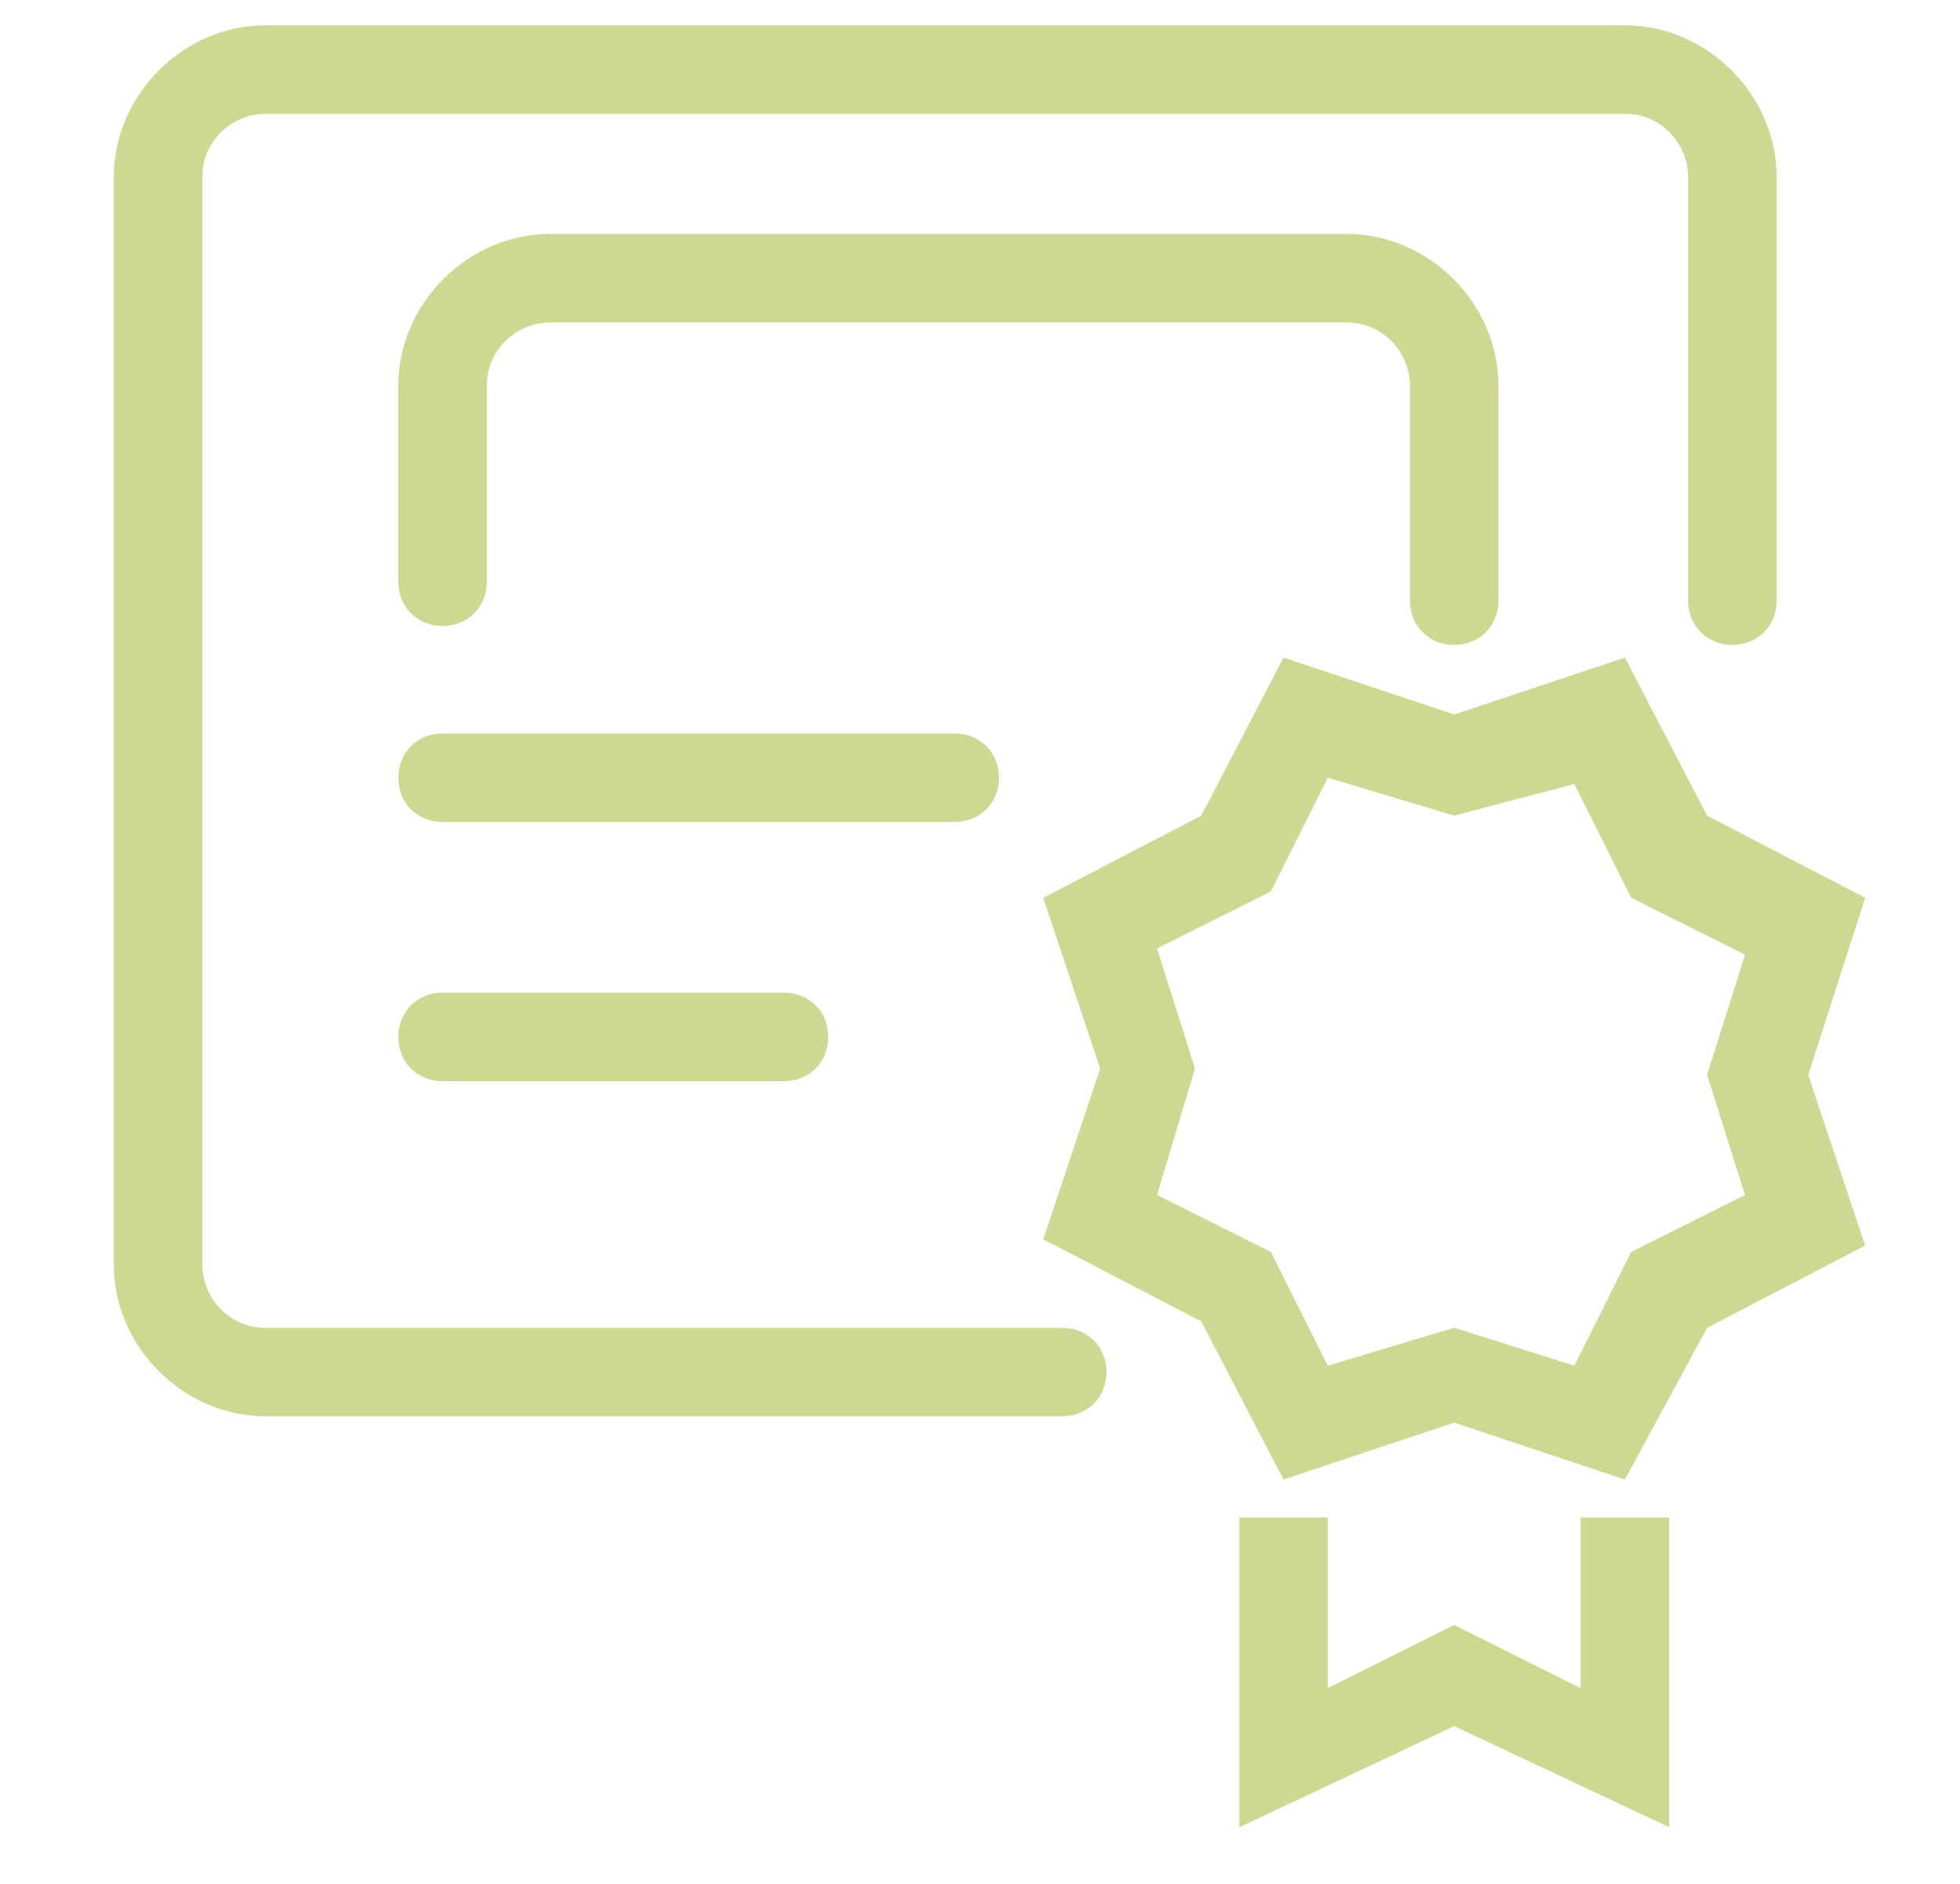
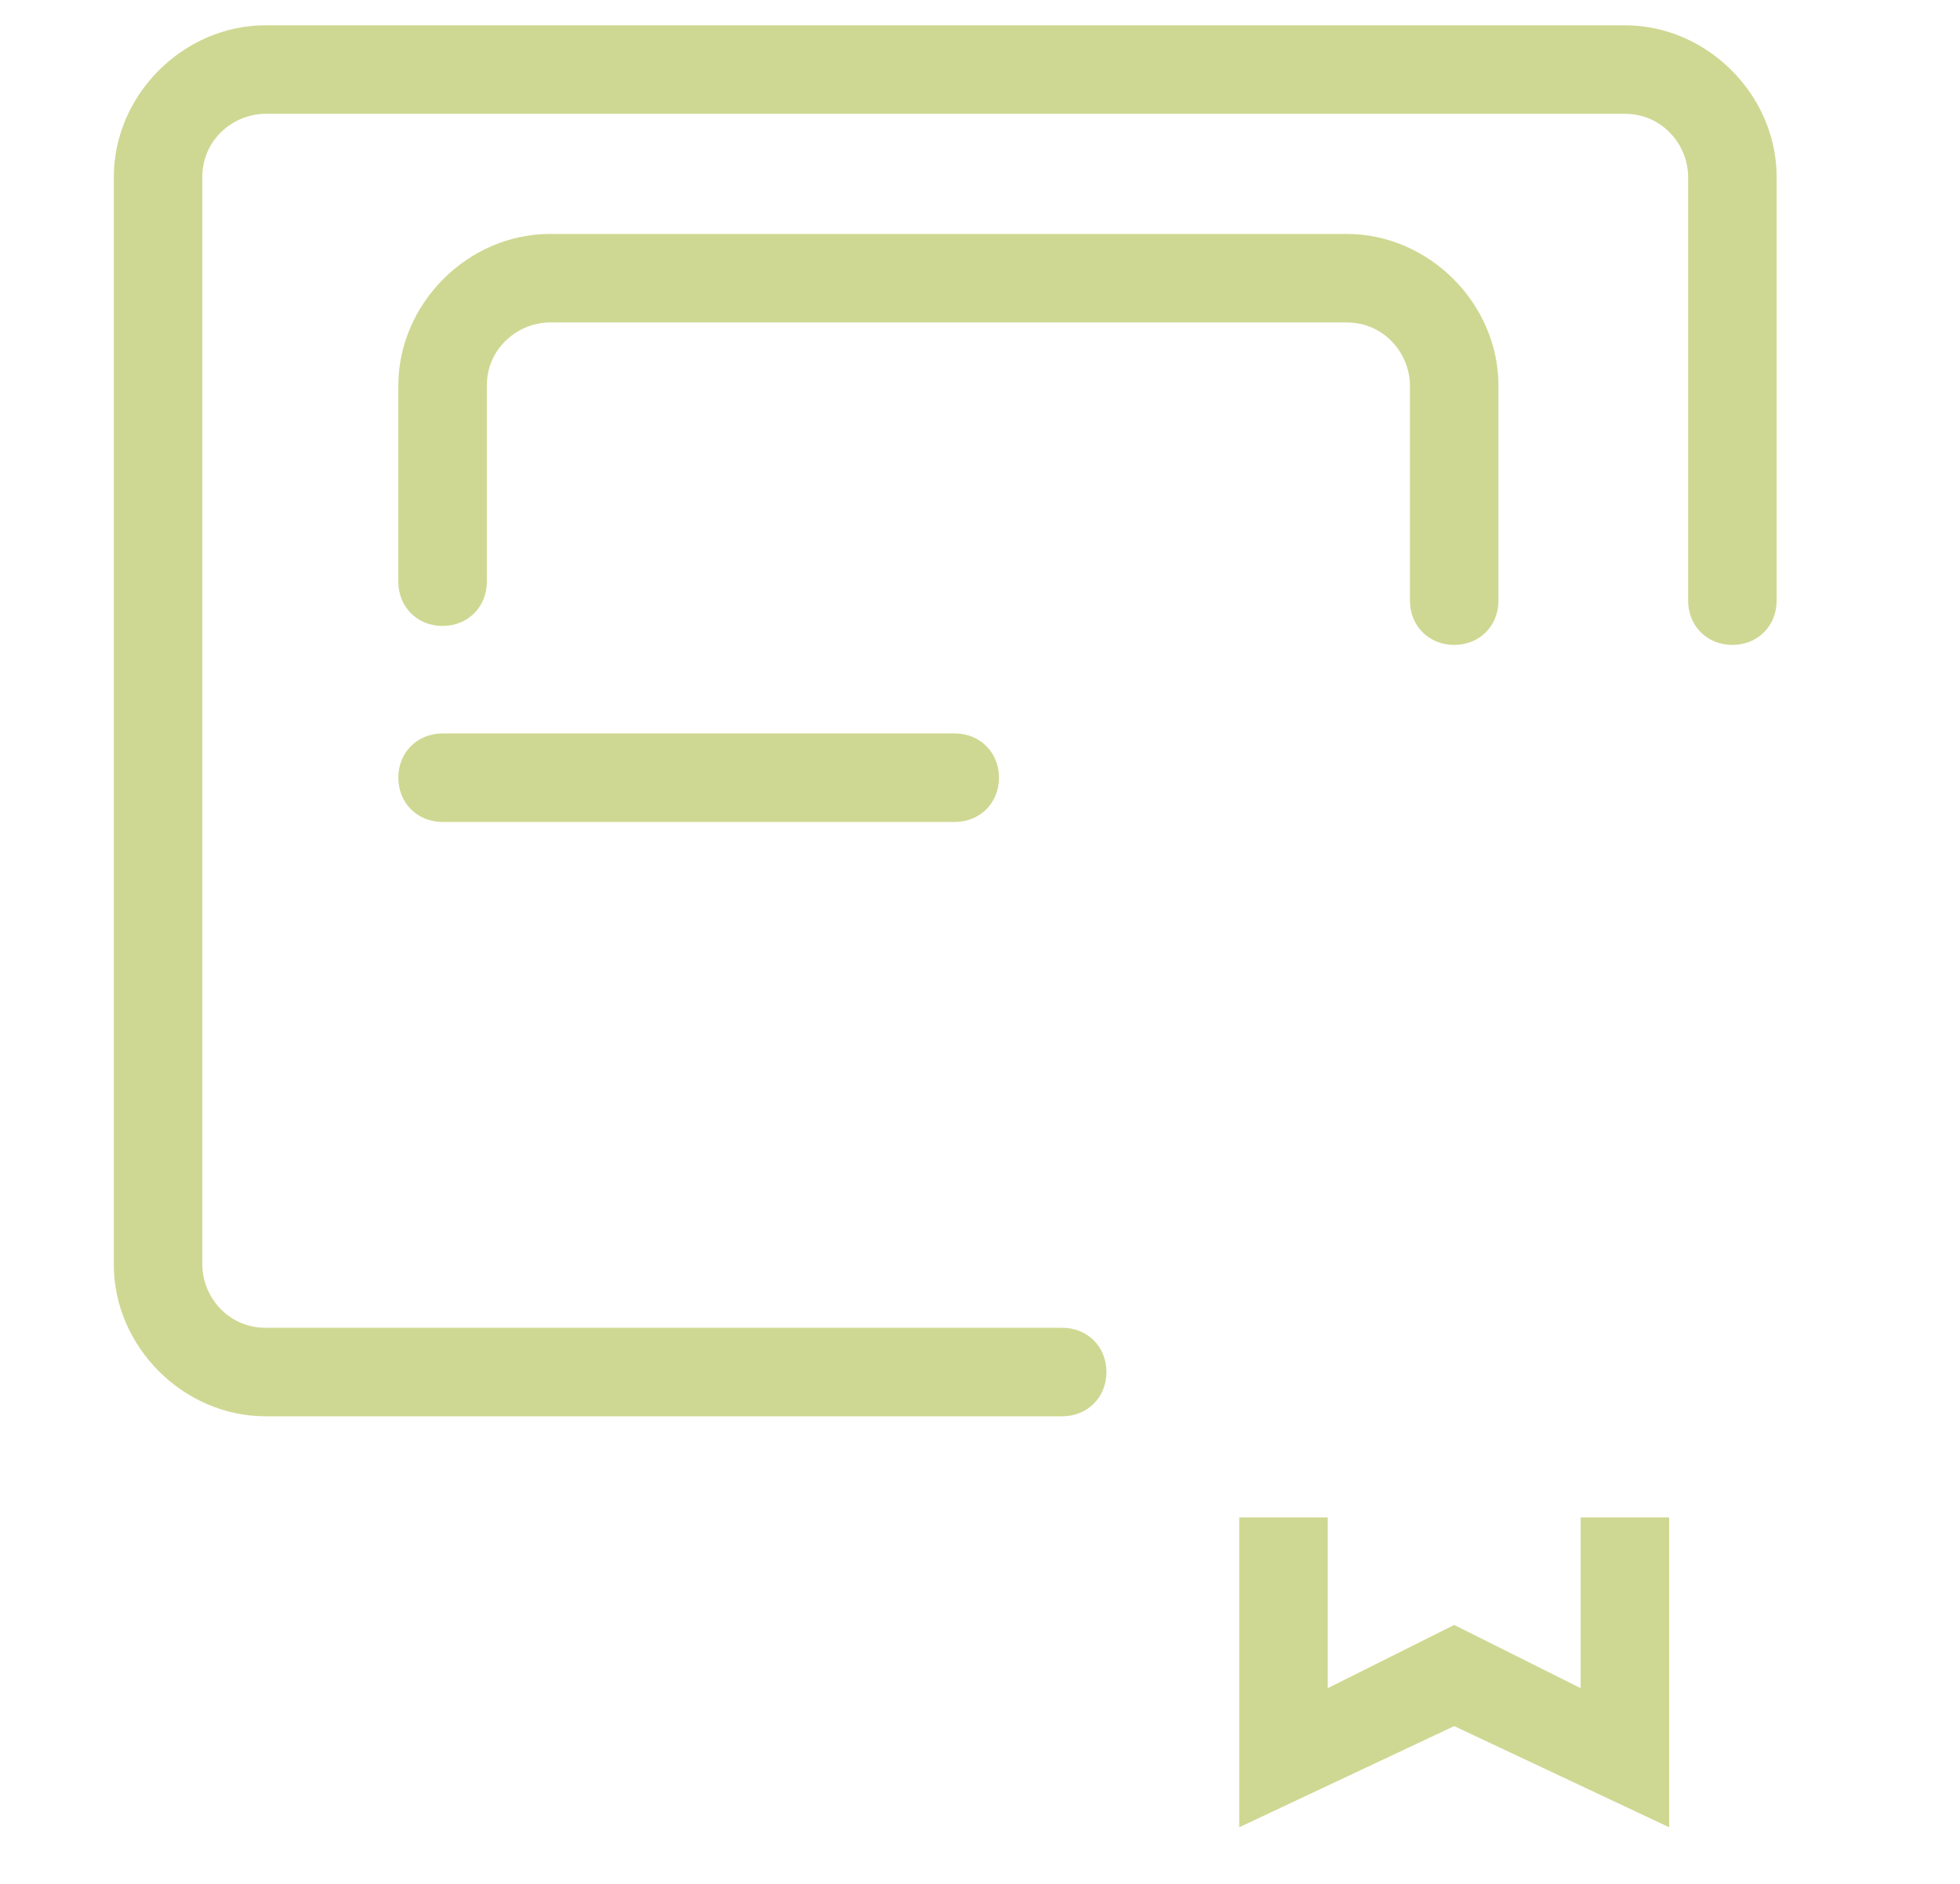
<svg xmlns="http://www.w3.org/2000/svg" version="1.1" id="Capa_1" x="0px" y="0px" viewBox="0 0 31 29.8" style="enable-background:new 0 0 31 29.8;" xml:space="preserve">
  <style type="text/css">
	.st0{fill:#CFD892;}
	.st1{fill:none;stroke:#000000;stroke-width:1.6;stroke-miterlimit:10;}
	.st2{fill:none;stroke:#000000;stroke-width:1.6;stroke-linecap:round;stroke-miterlimit:10;}
</style>
-   <path class="st0" d="M70.1,23.8H64v-4c0-0.4-0.3-0.8-0.8-0.8c-0.5,0-0.7,0.5-0.7,0.9v4.7c0,0.4,0.3,0.8,0.8,0.8h6.9  c0.4,0,0.8-0.3,0.8-0.8S70.5,23.8,70.1,23.8z M70.1,26.3h-6.8c-1.6,0-2.9-1.3-2.9-2.9V20c0-0.4-0.3-0.8-0.8-0.8  c-0.5,0-0.8,0.3-0.8,0.7v3.5c0,2.5,1.9,4.4,4.4,4.4h7c0.4,0,0.8-0.3,0.8-0.8S70.5,26.3,70.1,26.3z M70.1,6.7h-7  c-0.4,0-0.8,0.3-0.8,0.8v4.7c0,0.4,0.3,0.8,0.8,0.8c0.5,0,0.8-0.3,0.8-0.8v-4h6.2c0.4,0,0.8-0.3,0.8-0.8C71.1,6.9,70.5,6.7,70.1,6.7  z M69.6,4c0.2,0,0.3-0.1,0.5-0.2c0.3-0.3,0.4-0.7,0.1-1.1c-0.5-0.6-0.6-1.1-0.3-1.6c0.3-0.5,0.9-0.7,1.5-0.6C72.4,0.7,73,1.6,73.3,3  c0.1,0.4,0.4,0.6,0.7,0.6l0,0c0.4,0,0.7-0.3,0.7-0.6c0.2-1.5,0.9-2.5,1.8-2.7C77.2,0.3,77.7,0.5,78,1c0.2,0.4,0.1,0.9-0.4,1.5  c-0.3,0.3-0.2,0.8,0.1,1.1c0.3,0.3,0.8,0.2,1.1-0.1c0.9-1,1.1-2.2,0.6-3.3s-1.8-1.5-3-1.3C76-1,74.8-0.7,74.1,0.7  c-0.7-1.2-1.7-1.5-2.2-1.6c-1.2-0.2-2.6,0.3-3.2,1.3c-0.6,1-0.4,2.3,0.4,3.4C69.1,3.9,69.3,4,69.6,4z M59.6,12.9  c0.4,0,0.8-0.3,0.8-0.8V8.6c0-1.6,1.3-2.9,2.9-2.9h6.9c0.4,0,0.8-0.3,0.8-0.8s-0.3-0.8-0.8-0.8h-6.9c-2.5,0-4.4,1.9-4.4,4.4V12  C58.8,12.5,59.2,12.9,59.6,12.9z M84.6,4.2h-7.1c-0.4,0-0.8,0.3-0.8,0.8s0.3,0.8,0.8,0.8h7.1c1.6,0,2.9,1.3,2.9,2.9v3.5  c0,0.4,0.3,0.8,0.8,0.8s0.8-0.3,0.8-0.8V8.7C89,6.2,87,4.2,84.6,4.2z M88.2,19.1c-0.4,0-0.8,0.3-0.8,0.8v3.5c0,1.6-1.3,2.9-2.9,2.9  h-6.9c-0.4,0-0.8,0.3-0.8,0.8s0.3,0.8,0.8,0.8h6.9c2.4,0,4.4-1.9,4.4-4.4V20C89,19.5,88.6,19.1,88.2,19.1z M89,17.8v-3.6  c0-0.4-0.3-0.8-0.8-0.8H76.5V5c0-0.4-0.3-0.7-0.8-0.7h-3.6c-0.2,0-0.4,0.1-0.5,0.2c-0.1,0.1-0.2,0.3-0.2,0.5v8.5H59.6  c-0.4,0-0.8,0.3-0.8,0.8v3.6c0,0.4,0.3,0.8,0.8,0.8h11.8v8.5c0,0.2,0.1,0.4,0.2,0.5c0.1,0.1,0.3,0.2,0.5,0.2h3.6  c0.4,0,0.8-0.3,0.8-0.8v-8.5h11.8C88.6,18.5,89,18.2,89,17.8z M87.5,17H75.8c-0.2,0-0.4,0.1-0.5,0.2c-0.2,0.1-0.3,0.4-0.3,0.6v8.5  h-2v-8.5c0-0.2-0.1-0.4-0.2-0.5c-0.1-0.1-0.3-0.2-0.5-0.2H60.3v-2h11.8c0.2,0,0.4-0.1,0.5-0.2c0.1-0.1,0.2-0.3,0.2-0.5V5.9h2v8.5  c0,0.4,0.3,0.7,0.8,0.7h11.8V17H87.5z M81.8,12.9c0.4,0,0.8-0.3,0.8-0.8V7.4c0-0.4-0.3-0.8-0.8-0.8h-4.1c-0.4,0-0.8,0.3-0.8,0.8  c0,0.5,0.3,0.8,0.8,0.8h3.4v3.9C81.1,12.5,81.4,12.9,81.8,12.9z M81.1,19.9v3.9h-3.3c-0.4,0-0.8,0.3-0.8,0.8s0.3,0.8,0.8,0.8h4.1  c0.4,0,0.8-0.3,0.8-0.8v-4.7c0-0.4-0.3-0.8-0.8-0.8S81.1,19.5,81.1,19.9z" />
+   <path class="st0" d="M70.1,23.8H64v-4c0-0.4-0.3-0.8-0.8-0.8c-0.5,0-0.7,0.5-0.7,0.9v4.7c0,0.4,0.3,0.8,0.8,0.8h6.9  c0.4,0,0.8-0.3,0.8-0.8S70.5,23.8,70.1,23.8z M70.1,26.3h-6.8c-1.6,0-2.9-1.3-2.9-2.9V20c0-0.4-0.3-0.8-0.8-0.8  c-0.5,0-0.8,0.3-0.8,0.7v3.5c0,2.5,1.9,4.4,4.4,4.4h7c0.4,0,0.8-0.3,0.8-0.8S70.5,26.3,70.1,26.3z M70.1,6.7h-7  c-0.4,0-0.8,0.3-0.8,0.8v4.7c0,0.4,0.3,0.8,0.8,0.8c0.5,0,0.8-0.3,0.8-0.8v-4h6.2c0.4,0,0.8-0.3,0.8-0.8C71.1,6.9,70.5,6.7,70.1,6.7  z M69.6,4c0.2,0,0.3-0.1,0.5-0.2c0.3-0.3,0.4-0.7,0.1-1.1c-0.5-0.6-0.6-1.1-0.3-1.6c0.3-0.5,0.9-0.7,1.5-0.6C72.4,0.7,73,1.6,73.3,3  c0.1,0.4,0.4,0.6,0.7,0.6l0,0c0.4,0,0.7-0.3,0.7-0.6c0.2-1.5,0.9-2.5,1.8-2.7C77.2,0.3,77.7,0.5,78,1c0.2,0.4,0.1,0.9-0.4,1.5  c-0.3,0.3-0.2,0.8,0.1,1.1c0.3,0.3,0.8,0.2,1.1-0.1c0.9-1,1.1-2.2,0.6-3.3s-1.8-1.5-3-1.3C76-1,74.8-0.7,74.1,0.7  c-0.7-1.2-1.7-1.5-2.2-1.6c-1.2-0.2-2.6,0.3-3.2,1.3c-0.6,1-0.4,2.3,0.4,3.4C69.1,3.9,69.3,4,69.6,4z M59.6,12.9  c0.4,0,0.8-0.3,0.8-0.8V8.6c0-1.6,1.3-2.9,2.9-2.9h6.9c0.4,0,0.8-0.3,0.8-0.8s-0.3-0.8-0.8-0.8h-6.9c-2.5,0-4.4,1.9-4.4,4.4V12  C58.8,12.5,59.2,12.9,59.6,12.9z M84.6,4.2h-7.1c-0.4,0-0.8,0.3-0.8,0.8s0.3,0.8,0.8,0.8h7.1c1.6,0,2.9,1.3,2.9,2.9v3.5  c0,0.4,0.3,0.8,0.8,0.8s0.8-0.3,0.8-0.8V8.7C89,6.2,87,4.2,84.6,4.2z M88.2,19.1c-0.4,0-0.8,0.3-0.8,0.8v3.5c0,1.6-1.3,2.9-2.9,2.9  h-6.9c-0.4,0-0.8,0.3-0.8,0.8s0.3,0.8,0.8,0.8h6.9c2.4,0,4.4-1.9,4.4-4.4V20C89,19.5,88.6,19.1,88.2,19.1z M89,17.8v-3.6  c0-0.4-0.3-0.8-0.8-0.8H76.5V5c0-0.4-0.3-0.7-0.8-0.7h-3.6c-0.2,0-0.4,0.1-0.5,0.2c-0.1,0.1-0.2,0.3-0.2,0.5v8.5H59.6  c-0.4,0-0.8,0.3-0.8,0.8v3.6c0,0.4,0.3,0.8,0.8,0.8h11.8v8.5c0,0.2,0.1,0.4,0.2,0.5c0.1,0.1,0.3,0.2,0.5,0.2h3.6  c0.4,0,0.8-0.3,0.8-0.8v-8.5h11.8C88.6,18.5,89,18.2,89,17.8z M87.5,17H75.8c-0.2,0-0.4,0.1-0.5,0.2c-0.2,0.1-0.3,0.4-0.3,0.6v8.5  h-2v-8.5c0-0.2-0.1-0.4-0.2-0.5c-0.1-0.1-0.3-0.2-0.5-0.2H60.3v-2h11.8c0.2,0,0.4-0.1,0.5-0.2c0.1-0.1,0.2-0.3,0.2-0.5V5.9h2v8.5  c0,0.4,0.3,0.7,0.8,0.7h11.8V17H87.5z M81.8,12.9c0.4,0,0.8-0.3,0.8-0.8V7.4c0-0.4-0.3-0.8-0.8-0.8h-4.1c0,0.5,0.3,0.8,0.8,0.8h3.4v3.9C81.1,12.5,81.4,12.9,81.8,12.9z M81.1,19.9v3.9h-3.3c-0.4,0-0.8,0.3-0.8,0.8s0.3,0.8,0.8,0.8h4.1  c0.4,0,0.8-0.3,0.8-0.8v-4.7c0-0.4-0.3-0.8-0.8-0.8S81.1,19.5,81.1,19.9z" />
  <g>
    <polyline class="st1" points="-10.5,25.9 -10.5,30.1 -13.5,28.7 -16.6,30.1 -16.6,25.8  " />
    <path class="st2" d="M-20.4,23.2h-14c-1,0-1.9-0.8-1.9-1.9V2.3c0-1,0.8-1.9,1.9-1.9h23.9c1,0,1.9,0.8,1.9,1.9v7.4" />
    <path class="st2" d="M-31.3,9.4V6c0-1,0.8-1.9,1.9-1.9h14c1,0,1.9,0.8,1.9,1.9v3.8" />
    <line class="st2" x1="-31.3" y1="12.8" x2="-22.3" y2="12.8" />
    <line class="st2" x1="-31.3" y1="17.3" x2="-25.3" y2="17.3" />
-     <polygon class="st2" points="-13.5,12.7 -11,11.8 -9.8,14.2 -7.4,15.4 -8.2,18 -7.4,20.6 -9.8,21.8 -11,24.2 -13.5,23.4    -16.1,24.2 -17.3,21.8 -19.7,20.6 -18.9,18 -19.7,15.4 -17.3,14.2 -16.1,11.8  " />
  </g>
  <g>
    <polygon class="st0" points="26.4,28.9 23,27.3 19.6,28.9 19.6,24 21,24 21,26.7 23,25.7 25,26.7 25,24 26.4,24  " />
    <path class="st0" d="M16.8,22.4H4.2c-1.3,0-2.4-1.1-2.4-2.4V2.8c0-1.3,1.1-2.4,2.4-2.4h21.5c1.3,0,2.4,1.1,2.4,2.4v6.7   c0,0.4-0.3,0.7-0.7,0.7c-0.4,0-0.7-0.3-0.7-0.7V2.8c0-0.5-0.4-1-1-1H4.2c-0.5,0-1,0.4-1,1V20c0,0.5,0.4,1,1,1h12.6   c0.4,0,0.7,0.3,0.7,0.7C17.5,22.1,17.2,22.4,16.8,22.4z" />
    <path class="st0" d="M23,10.2c-0.4,0-0.7-0.3-0.7-0.7V6.1c0-0.5-0.4-1-1-1H8.7c-0.5,0-1,0.4-1,1v3.1c0,0.4-0.3,0.7-0.7,0.7   c-0.4,0-0.7-0.3-0.7-0.7V6.1c0-1.3,1.1-2.4,2.4-2.4h12.6c1.3,0,2.4,1.1,2.4,2.4v3.4C23.7,9.9,23.4,10.2,23,10.2z" />
    <path class="st0" d="M15.1,13H7c-0.4,0-0.7-0.3-0.7-0.7c0-0.4,0.3-0.7,0.7-0.7h8.1c0.4,0,0.7,0.3,0.7,0.7   C15.8,12.7,15.5,13,15.1,13z" />
-     <path class="st0" d="M12.4,17.1H7c-0.4,0-0.7-0.3-0.7-0.7s0.3-0.7,0.7-0.7h5.4c0.4,0,0.7,0.3,0.7,0.7S12.8,17.1,12.4,17.1z" />
-     <path class="st0" d="M25.7,23.4L23,22.5l-2.7,0.9l-1.3-2.5l-2.5-1.3l0.9-2.7l-0.9-2.7l2.5-1.3l1.3-2.5l2.7,0.9l2.7-0.9l1.3,2.5   l2.5,1.3L28.6,17l0.9,2.7l-2.5,1.3L25.7,23.4z M18.3,18.9l1.8,0.9l0.9,1.8L23,21l1.9,0.6l0.9-1.8l1.8-0.9L27,17l0.6-1.9l-1.8-0.9   l-0.9-1.8L23,12.9L21,12.3l-0.9,1.8L18.3,15l0.6,1.9L18.3,18.9z" />
  </g>
</svg>